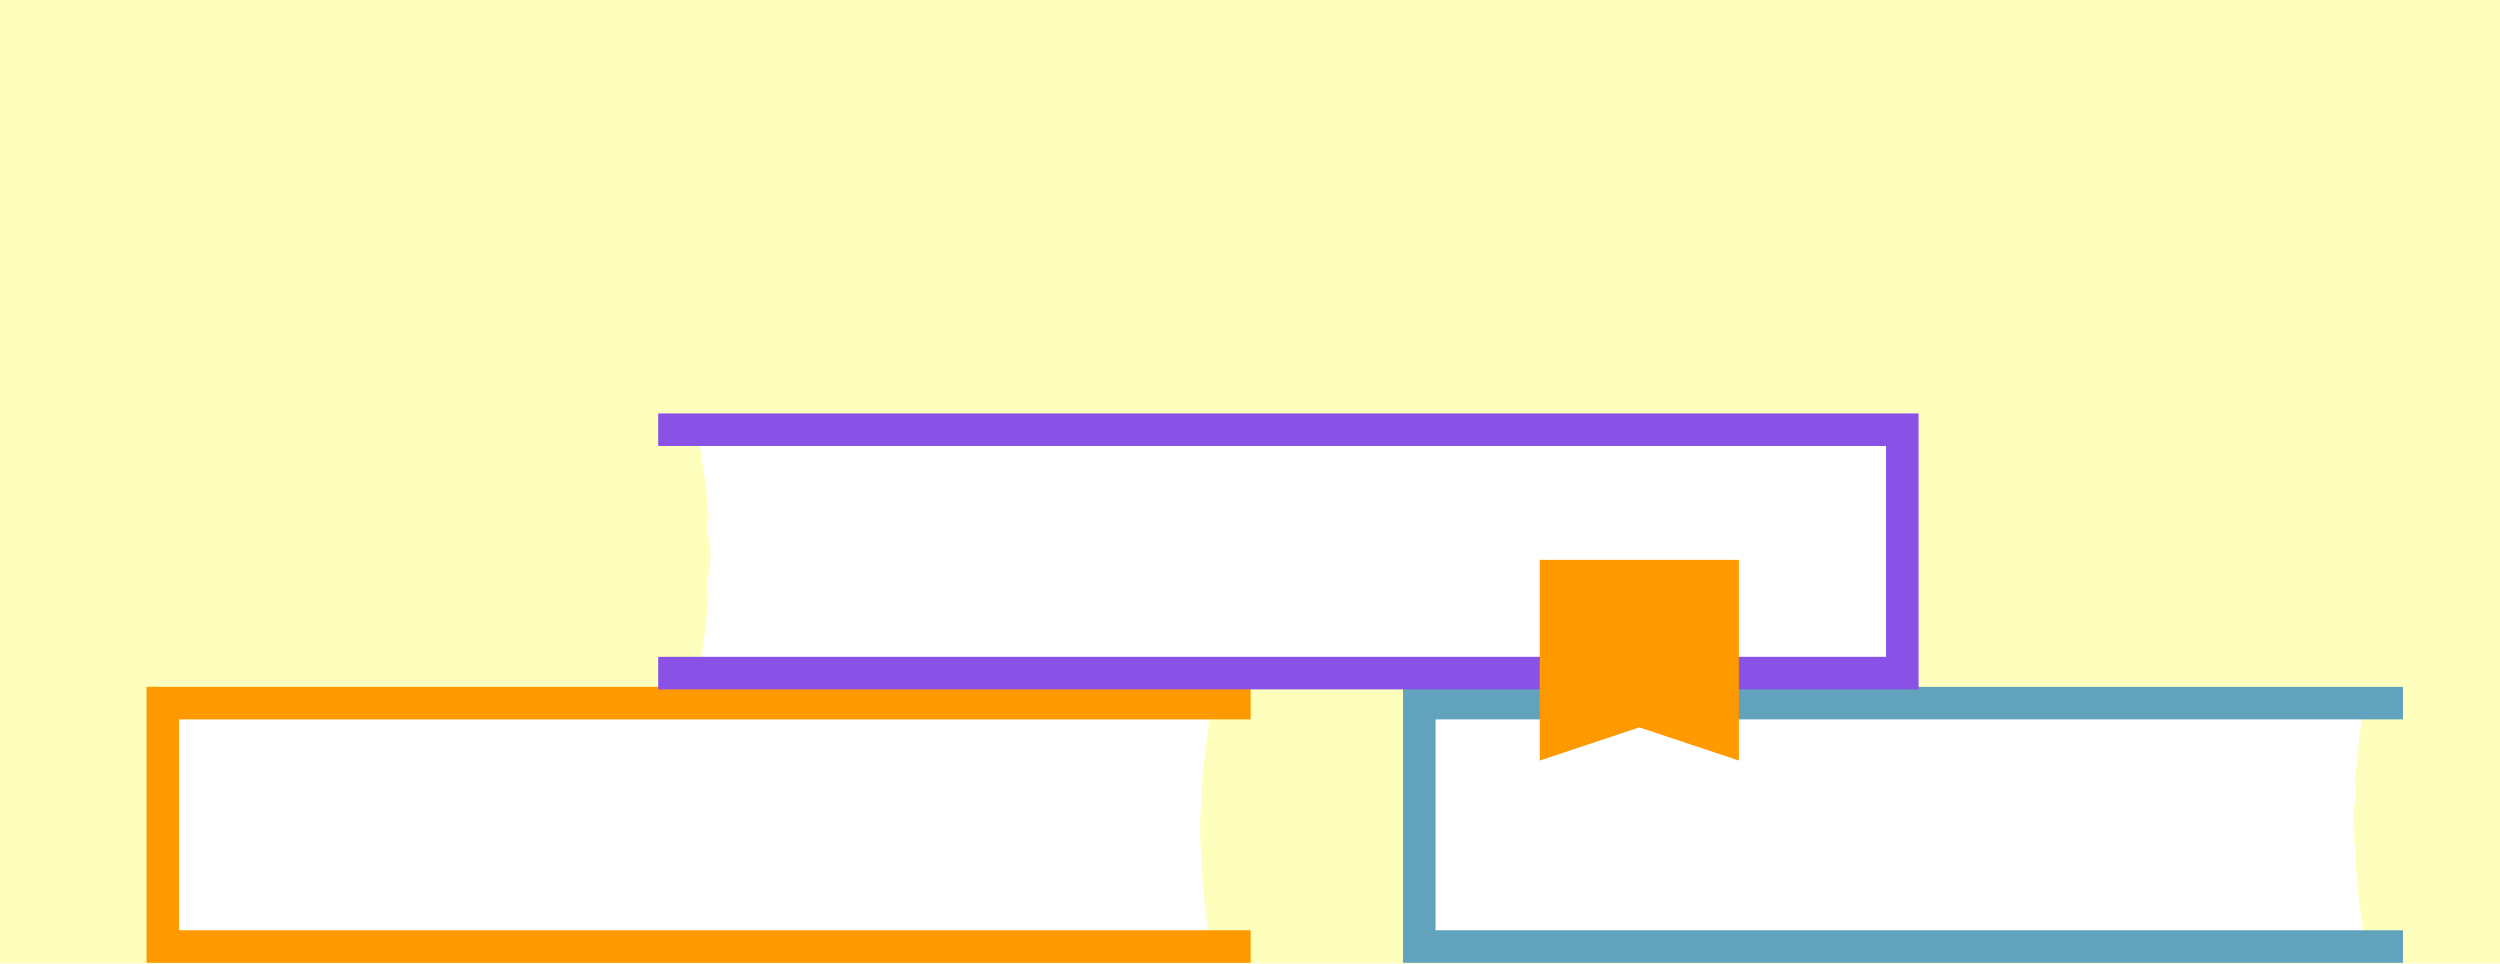
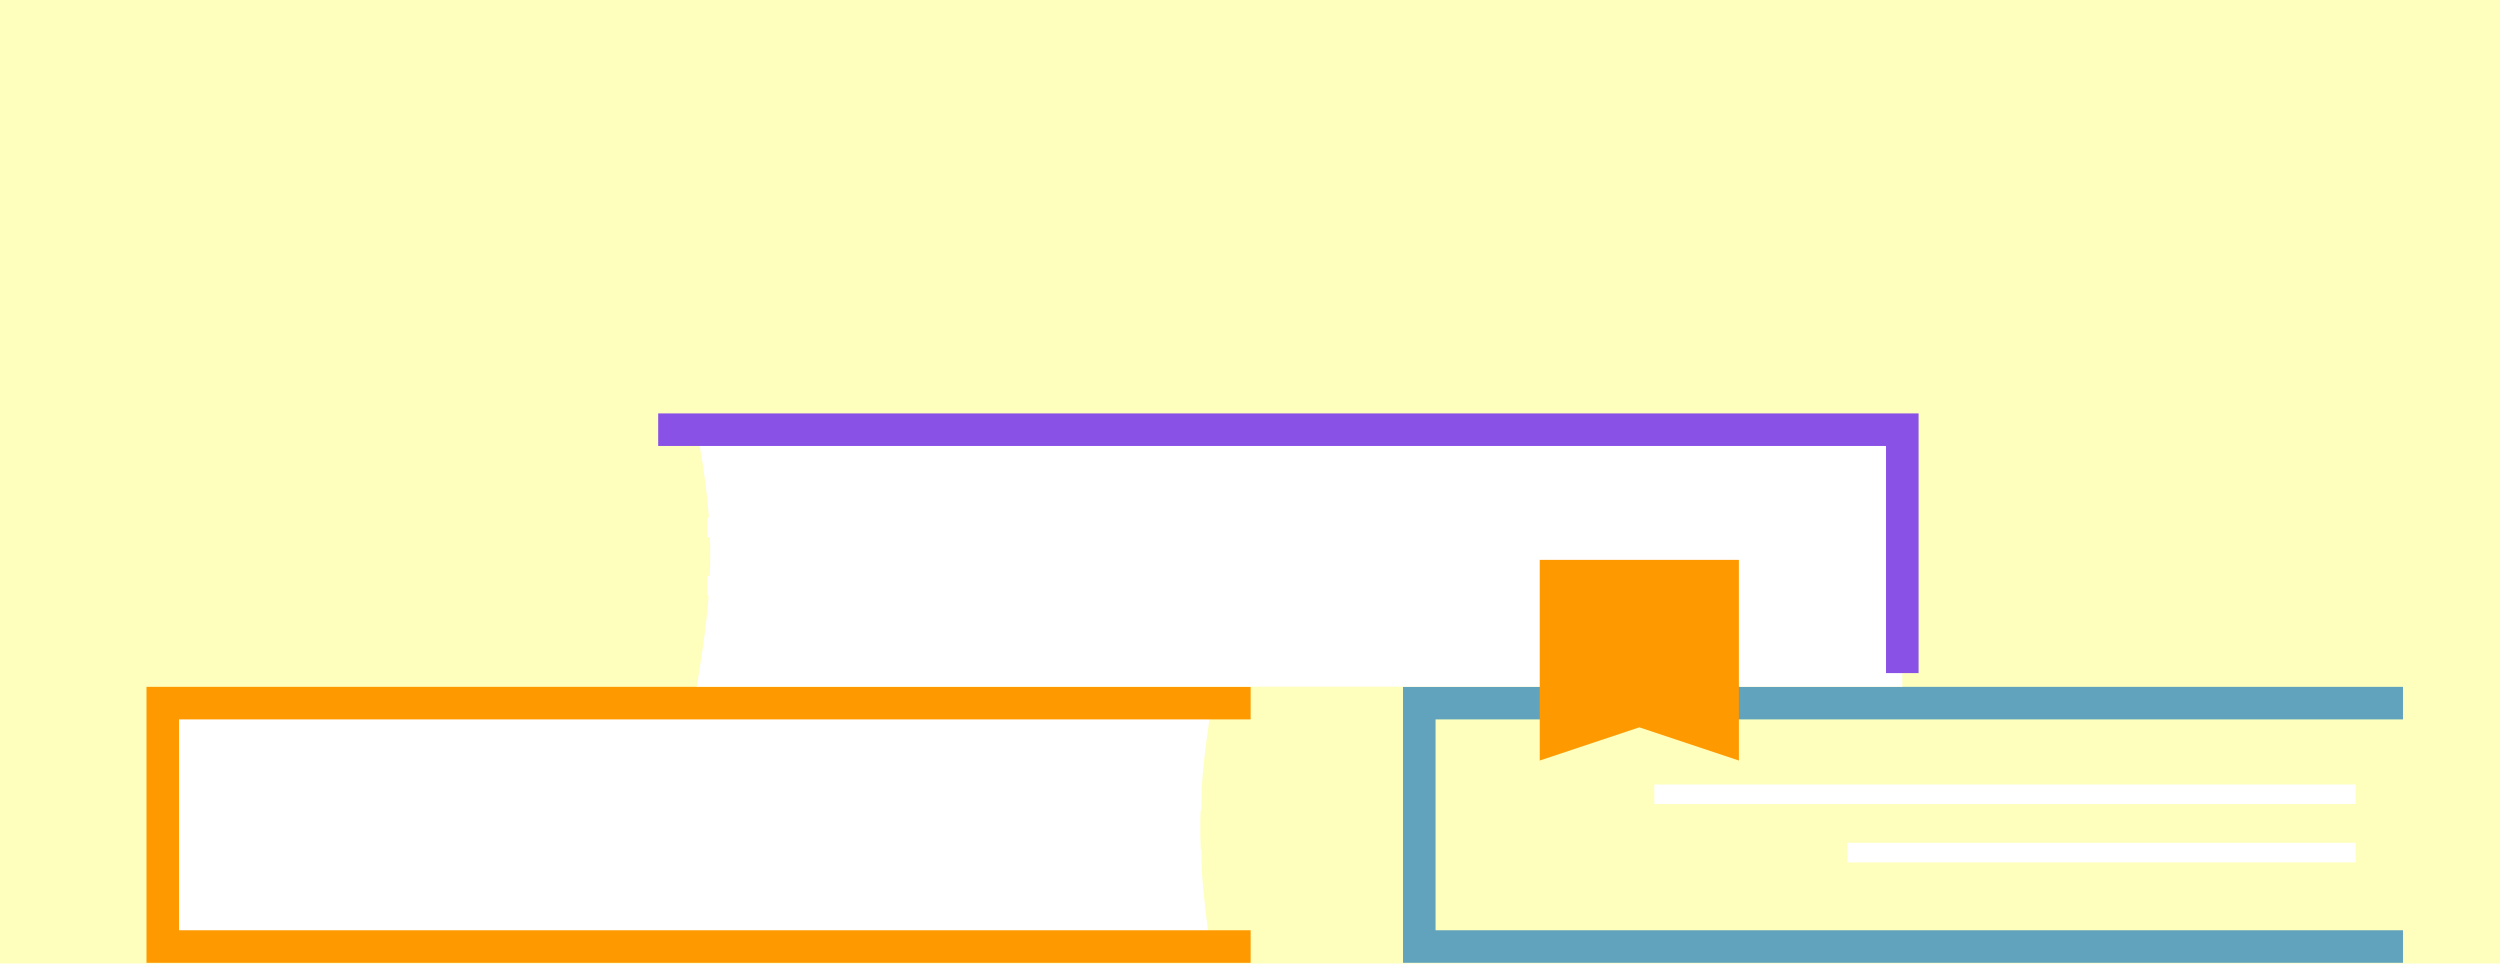
<svg xmlns="http://www.w3.org/2000/svg" width="384" height="148" fill="none">
  <path fill="#FEFFBD" d="M0 0h385v149H0z" />
  <path fill="#fff" d="M186.171 108H25.001v39.47h161.17c-2.168-15.009-2.633-23.564 0-39.47Z" />
  <path stroke="#F90" stroke-width="5" d="M192.097 108H25.002v37.388h167.095" />
  <path stroke="#fff" stroke-width="3" d="M184.554 123H76.826m107.728 8.958h-78.052" />
-   <path fill="#fff" d="M363.171 108H218v36.676h145.171c-1.953-13.947-2.371-21.896 0-36.676Z" />
  <path stroke="#61A3BD" stroke-width="5" d="M369.097 108H218.002v37.388h151.095" />
  <path stroke="#fff" stroke-width="3" d="M361.828 122H254.099m107.729 8.958h-78.052" />
  <path fill="#fff" d="M107.023 66h185.171v39.47H107.023c2.492-15.009 3.025-23.564 0-39.47Z" />
-   <path stroke="#8A51E6" stroke-width="5" d="M101.097 66h191.095v37.388H101.097" />
+   <path stroke="#8A51E6" stroke-width="5" d="M101.097 66h191.095v37.388" />
  <path stroke="#fff" stroke-width="3" d="M233.097 86h38" />
  <path fill="#F90" d="M236.503 86h30.589v30.82l-15.294-5.1-15.295 5.1V86Z" />
  <path stroke="#fff" stroke-width="3" d="M108.64 81h107.728M108.64 89.958h78.052" />
</svg>